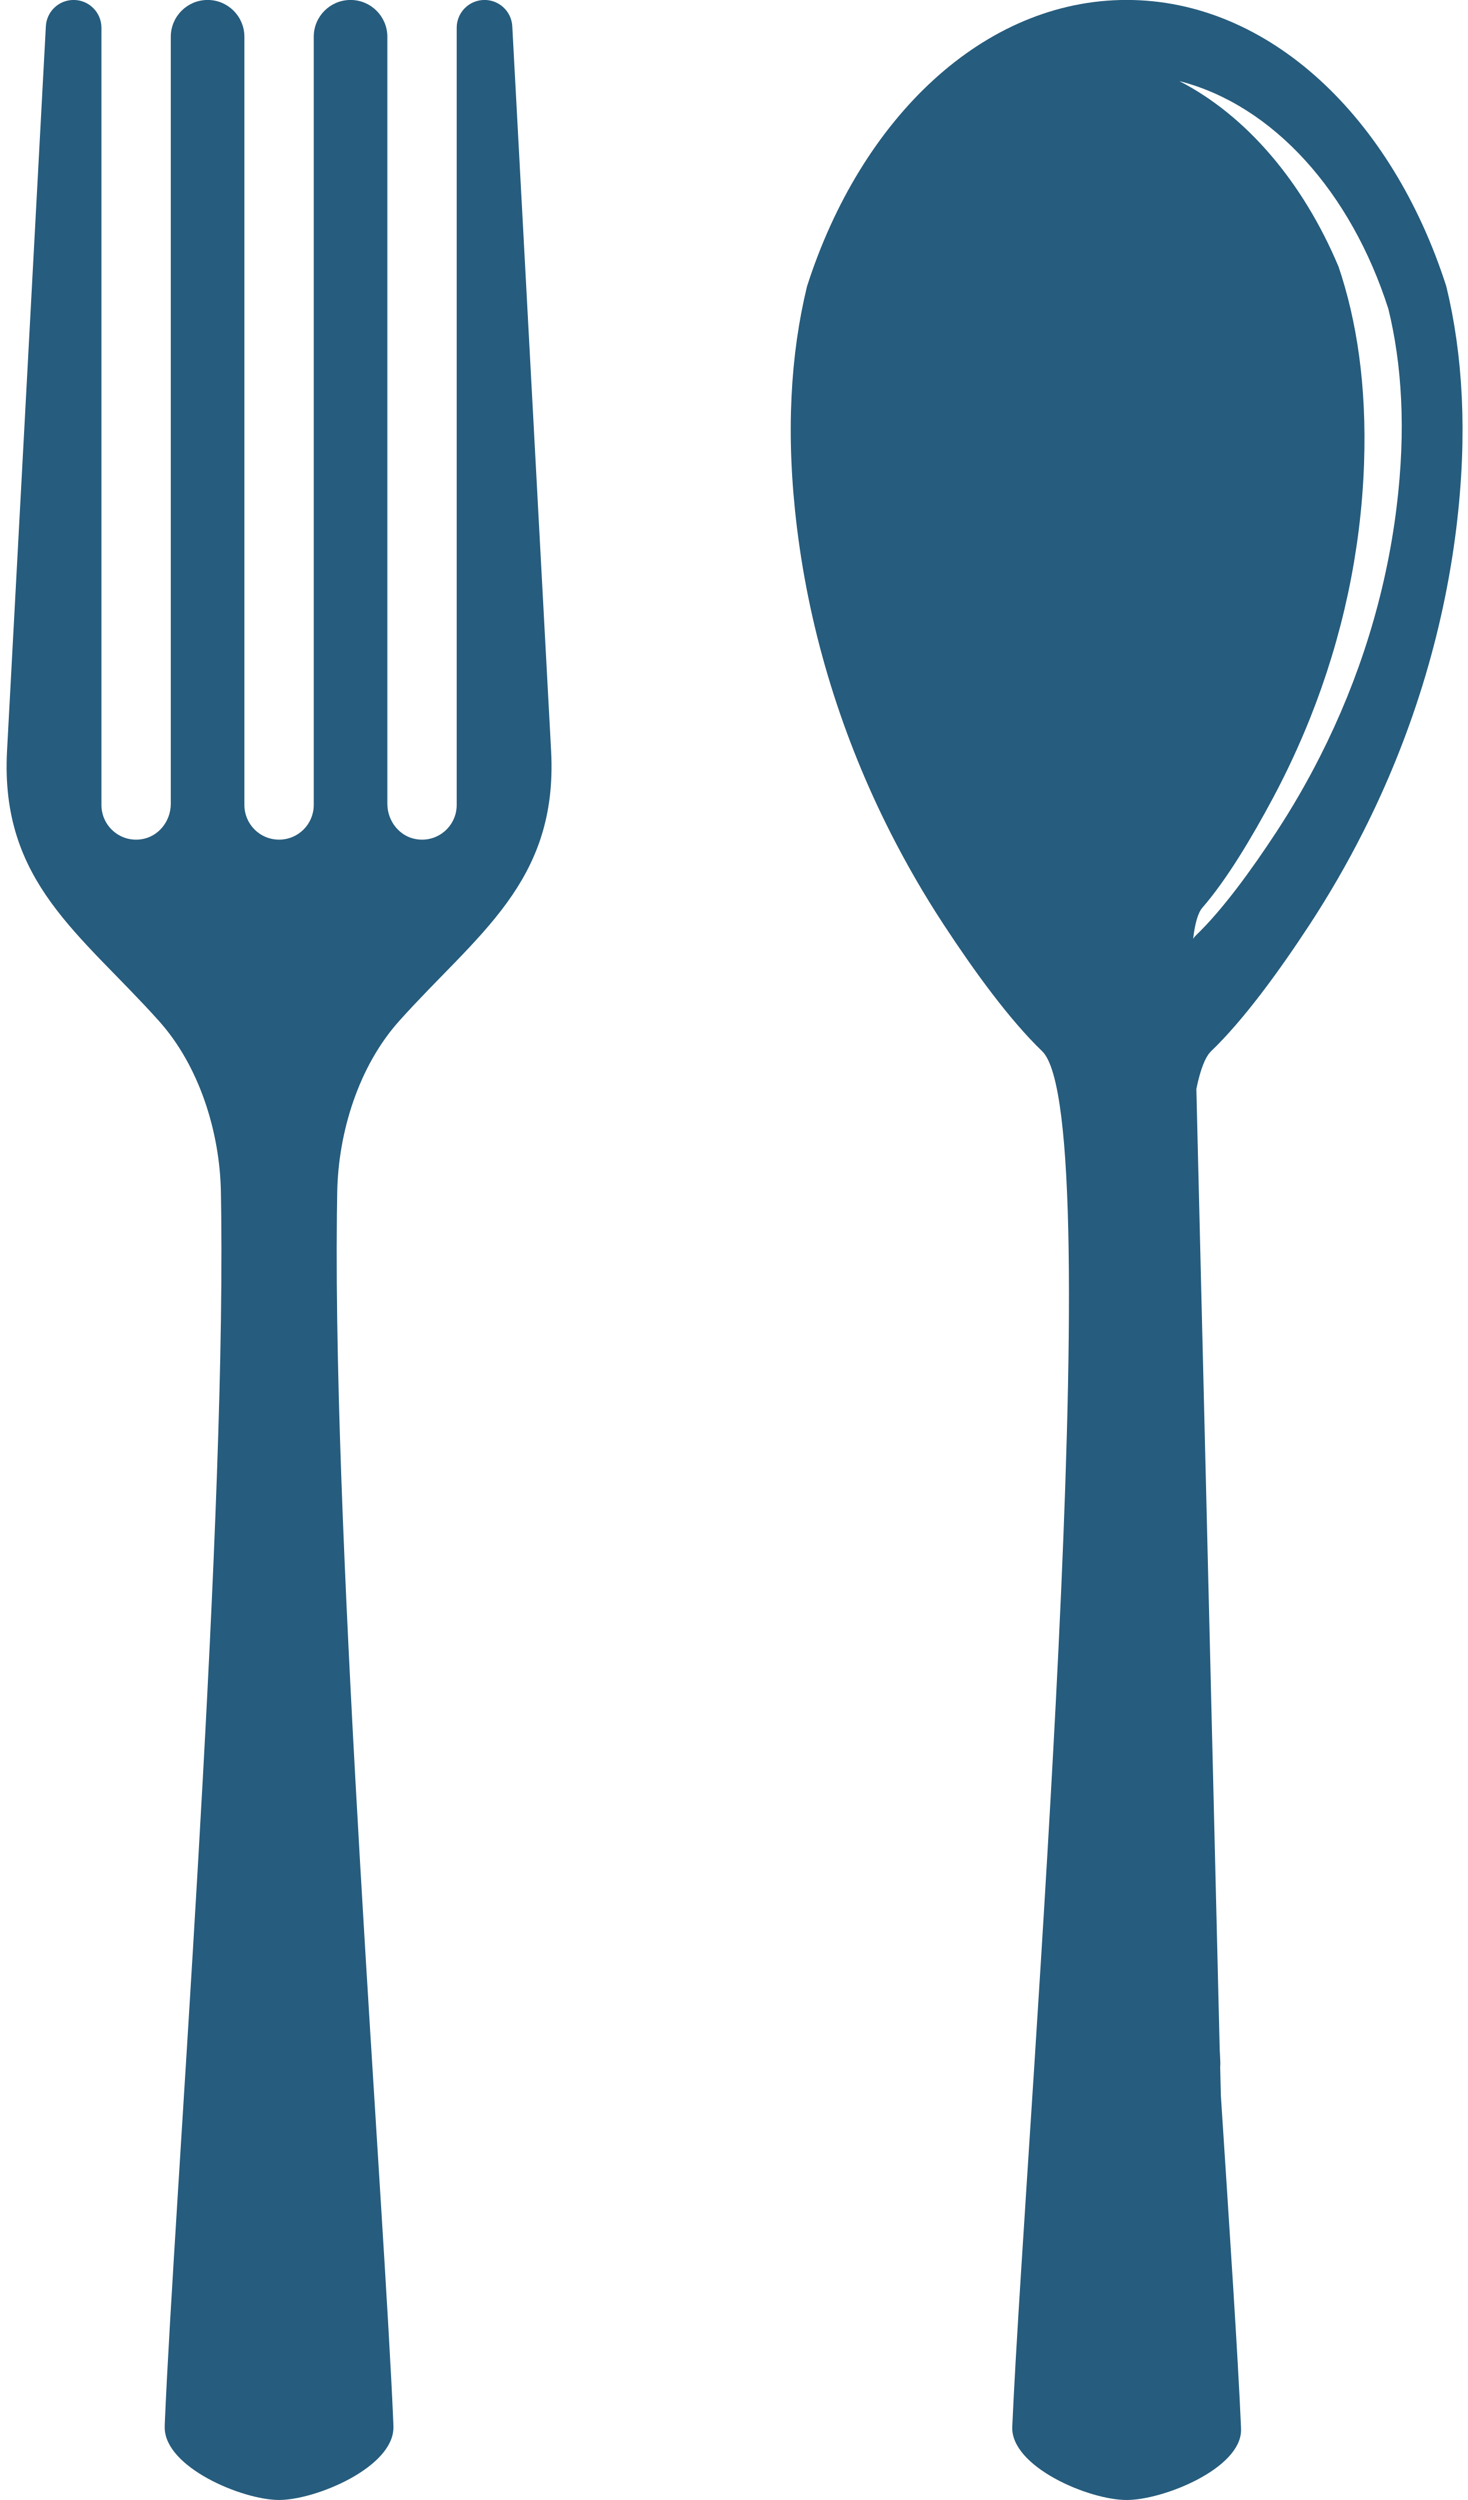
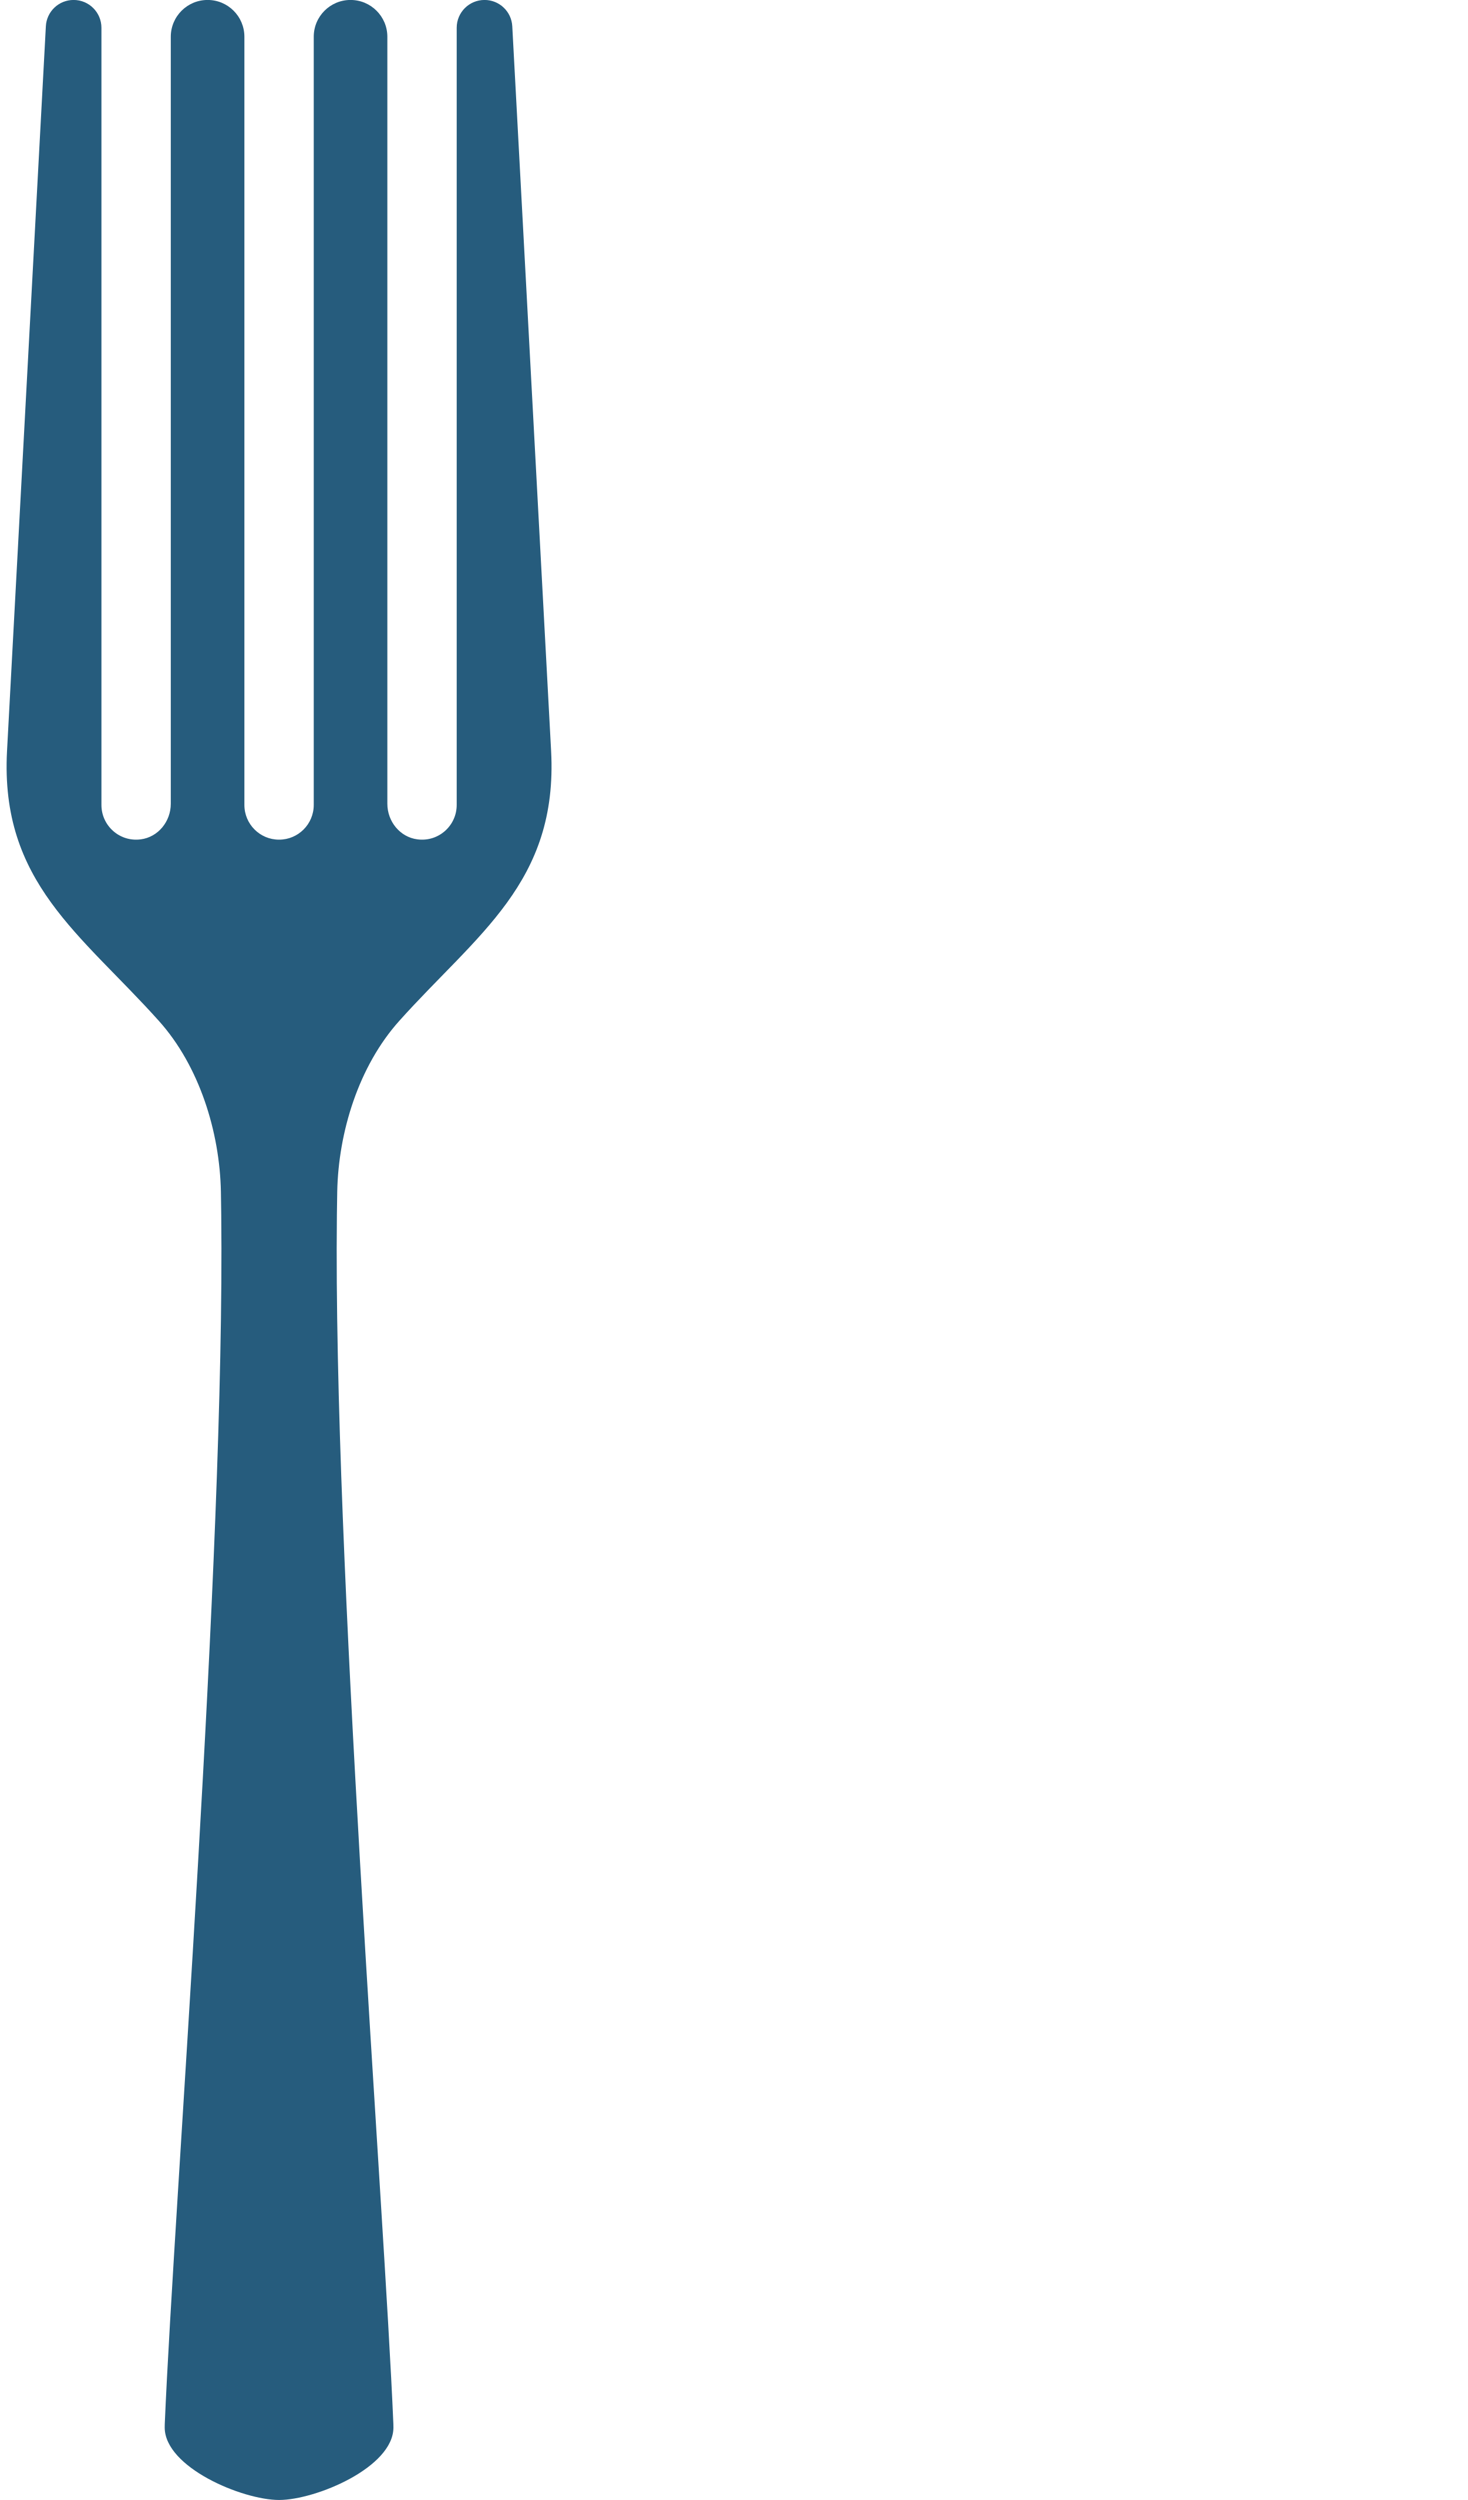
<svg xmlns="http://www.w3.org/2000/svg" fill="#000000" height="1297.3" preserveAspectRatio="xMidYMid meet" version="1" viewBox="618.7 351.4 762.0 1297.3" width="762" zoomAndPan="magnify">
  <g fill="#265c7d" id="change1_1">
-     <path d="M 1343.621 614.691 C 1338.031 660.02 1324.309 703.68 1303.922 743.871 C 1297.109 757.309 1289.57 770.371 1281.309 782.98 C 1268.18 803.02 1253.172 823.621 1239.449 836.781 C 1238.969 837.23 1238.52 837.82 1238.031 838.52 C 1238.969 830.57 1240.531 825.039 1242.82 822.398 C 1255.289 808.09 1268.391 786.238 1279.641 765.16 C 1286.73 751.859 1293.078 738.172 1298.672 724.211 C 1315.379 682.391 1325.141 637.719 1326.738 592.039 C 1328.16 551.301 1322.922 517.641 1313.539 489.859 C 1294.988 445.641 1265.43 411.219 1230.84 393.469 C 1279.609 405.941 1319.969 451.09 1339.379 511.738 C 1346.328 540.262 1348.621 574.219 1343.621 614.691 Z M 1369.43 499.961 C 1341.359 412.469 1277.629 351.371 1203.5 351.371 C 1129.379 351.371 1065.641 412.469 1037.609 499.961 C 1029.141 534.77 1026.32 576.281 1032.441 625.672 C 1039.281 681.031 1056.02 734.32 1080.891 783.398 C 1089.23 799.82 1098.43 815.77 1108.539 831.16 C 1124.551 855.609 1142.891 880.762 1159.629 896.84 C 1177.559 914.031 1175.578 1052.281 1168.18 1205.629 L 1168.18 1205.73 C 1164.641 1279.441 1159.84 1356.621 1155.43 1425.559 C 1150.43 1503.539 1145.879 1570.891 1144.141 1610.629 C 1143.27 1631.328 1183.809 1648.629 1203.5 1648.629 C 1222.68 1648.629 1262.898 1632.27 1262.898 1612.301 C 1262.898 1611.738 1262.898 1611.18 1262.859 1610.629 C 1261.23 1573.148 1257.102 1511.012 1252.41 1438.621 L 1252.41 1438.422 L 1252.059 1423.93 C 1252.102 1423.551 1252.129 1423.129 1252.129 1422.75 L 1252.129 1421.398 C 1252.031 1419.309 1251.961 1417.121 1251.82 1414.871 L 1239.699 916.5 L 1239.699 916.461 C 1241.711 906.602 1244.25 899.859 1247.371 896.84 C 1264.148 880.762 1282.488 855.609 1298.5 831.16 C 1308.57 815.77 1317.809 799.82 1326.121 783.398 C 1351.02 734.32 1367.73 681.031 1374.602 625.672 C 1380.68 576.281 1377.898 534.77 1369.43 499.961" />
    <path d="M 793.621 978.23 C 793.648 975.398 793.695 972.57 793.746 969.809 C 794.344 938.781 804.895 904.621 825.922 881.16 C 866.312 836.09 908.395 809.281 904.77 741.109 L 884.609 365.039 C 884.215 357.371 877.883 351.379 870.211 351.379 C 862.219 351.379 855.762 357.84 855.762 365.809 L 855.762 769.09 C 855.762 779.809 846.379 788.359 835.406 786.941 C 826.316 785.801 819.766 777.629 819.766 768.488 L 819.766 370.48 C 819.766 359.922 811.199 351.379 800.648 351.379 C 790.098 351.379 781.555 359.922 781.555 370.48 L 781.555 769.09 C 781.555 779.039 773.488 787.109 763.559 787.09 C 753.629 787.109 745.559 779.039 745.559 769.09 L 745.559 370.48 C 745.559 359.922 737.02 351.379 726.469 351.379 C 715.914 351.379 707.352 359.922 707.352 370.48 L 707.352 768.488 C 707.352 777.629 700.797 785.801 691.711 786.941 C 680.734 788.359 671.352 779.809 671.352 769.09 L 671.352 365.809 C 671.352 357.84 664.898 351.379 656.902 351.379 C 649.23 351.379 642.898 357.371 642.504 365.039 L 622.344 741.109 C 618.719 809.281 660.801 836.09 701.191 881.16 C 722.223 904.621 732.773 938.781 733.367 969.809 C 733.418 972.57 733.469 975.398 733.492 978.23 C 733.492 979.52 733.516 980.762 733.543 981.98 C 735.504 1159.781 709.039 1494.941 704.223 1609.238 C 704.195 1609.859 704.195 1610.43 704.195 1611 C 704.195 1631.66 744.391 1648.59 763.559 1648.621 C 782.723 1648.59 822.918 1631.66 822.918 1611 C 822.918 1610.43 822.918 1609.859 822.891 1609.238 C 818.074 1494.941 791.609 1159.781 793.57 981.98 C 793.598 980.762 793.621 979.52 793.621 978.23" />
  </g>
</svg>